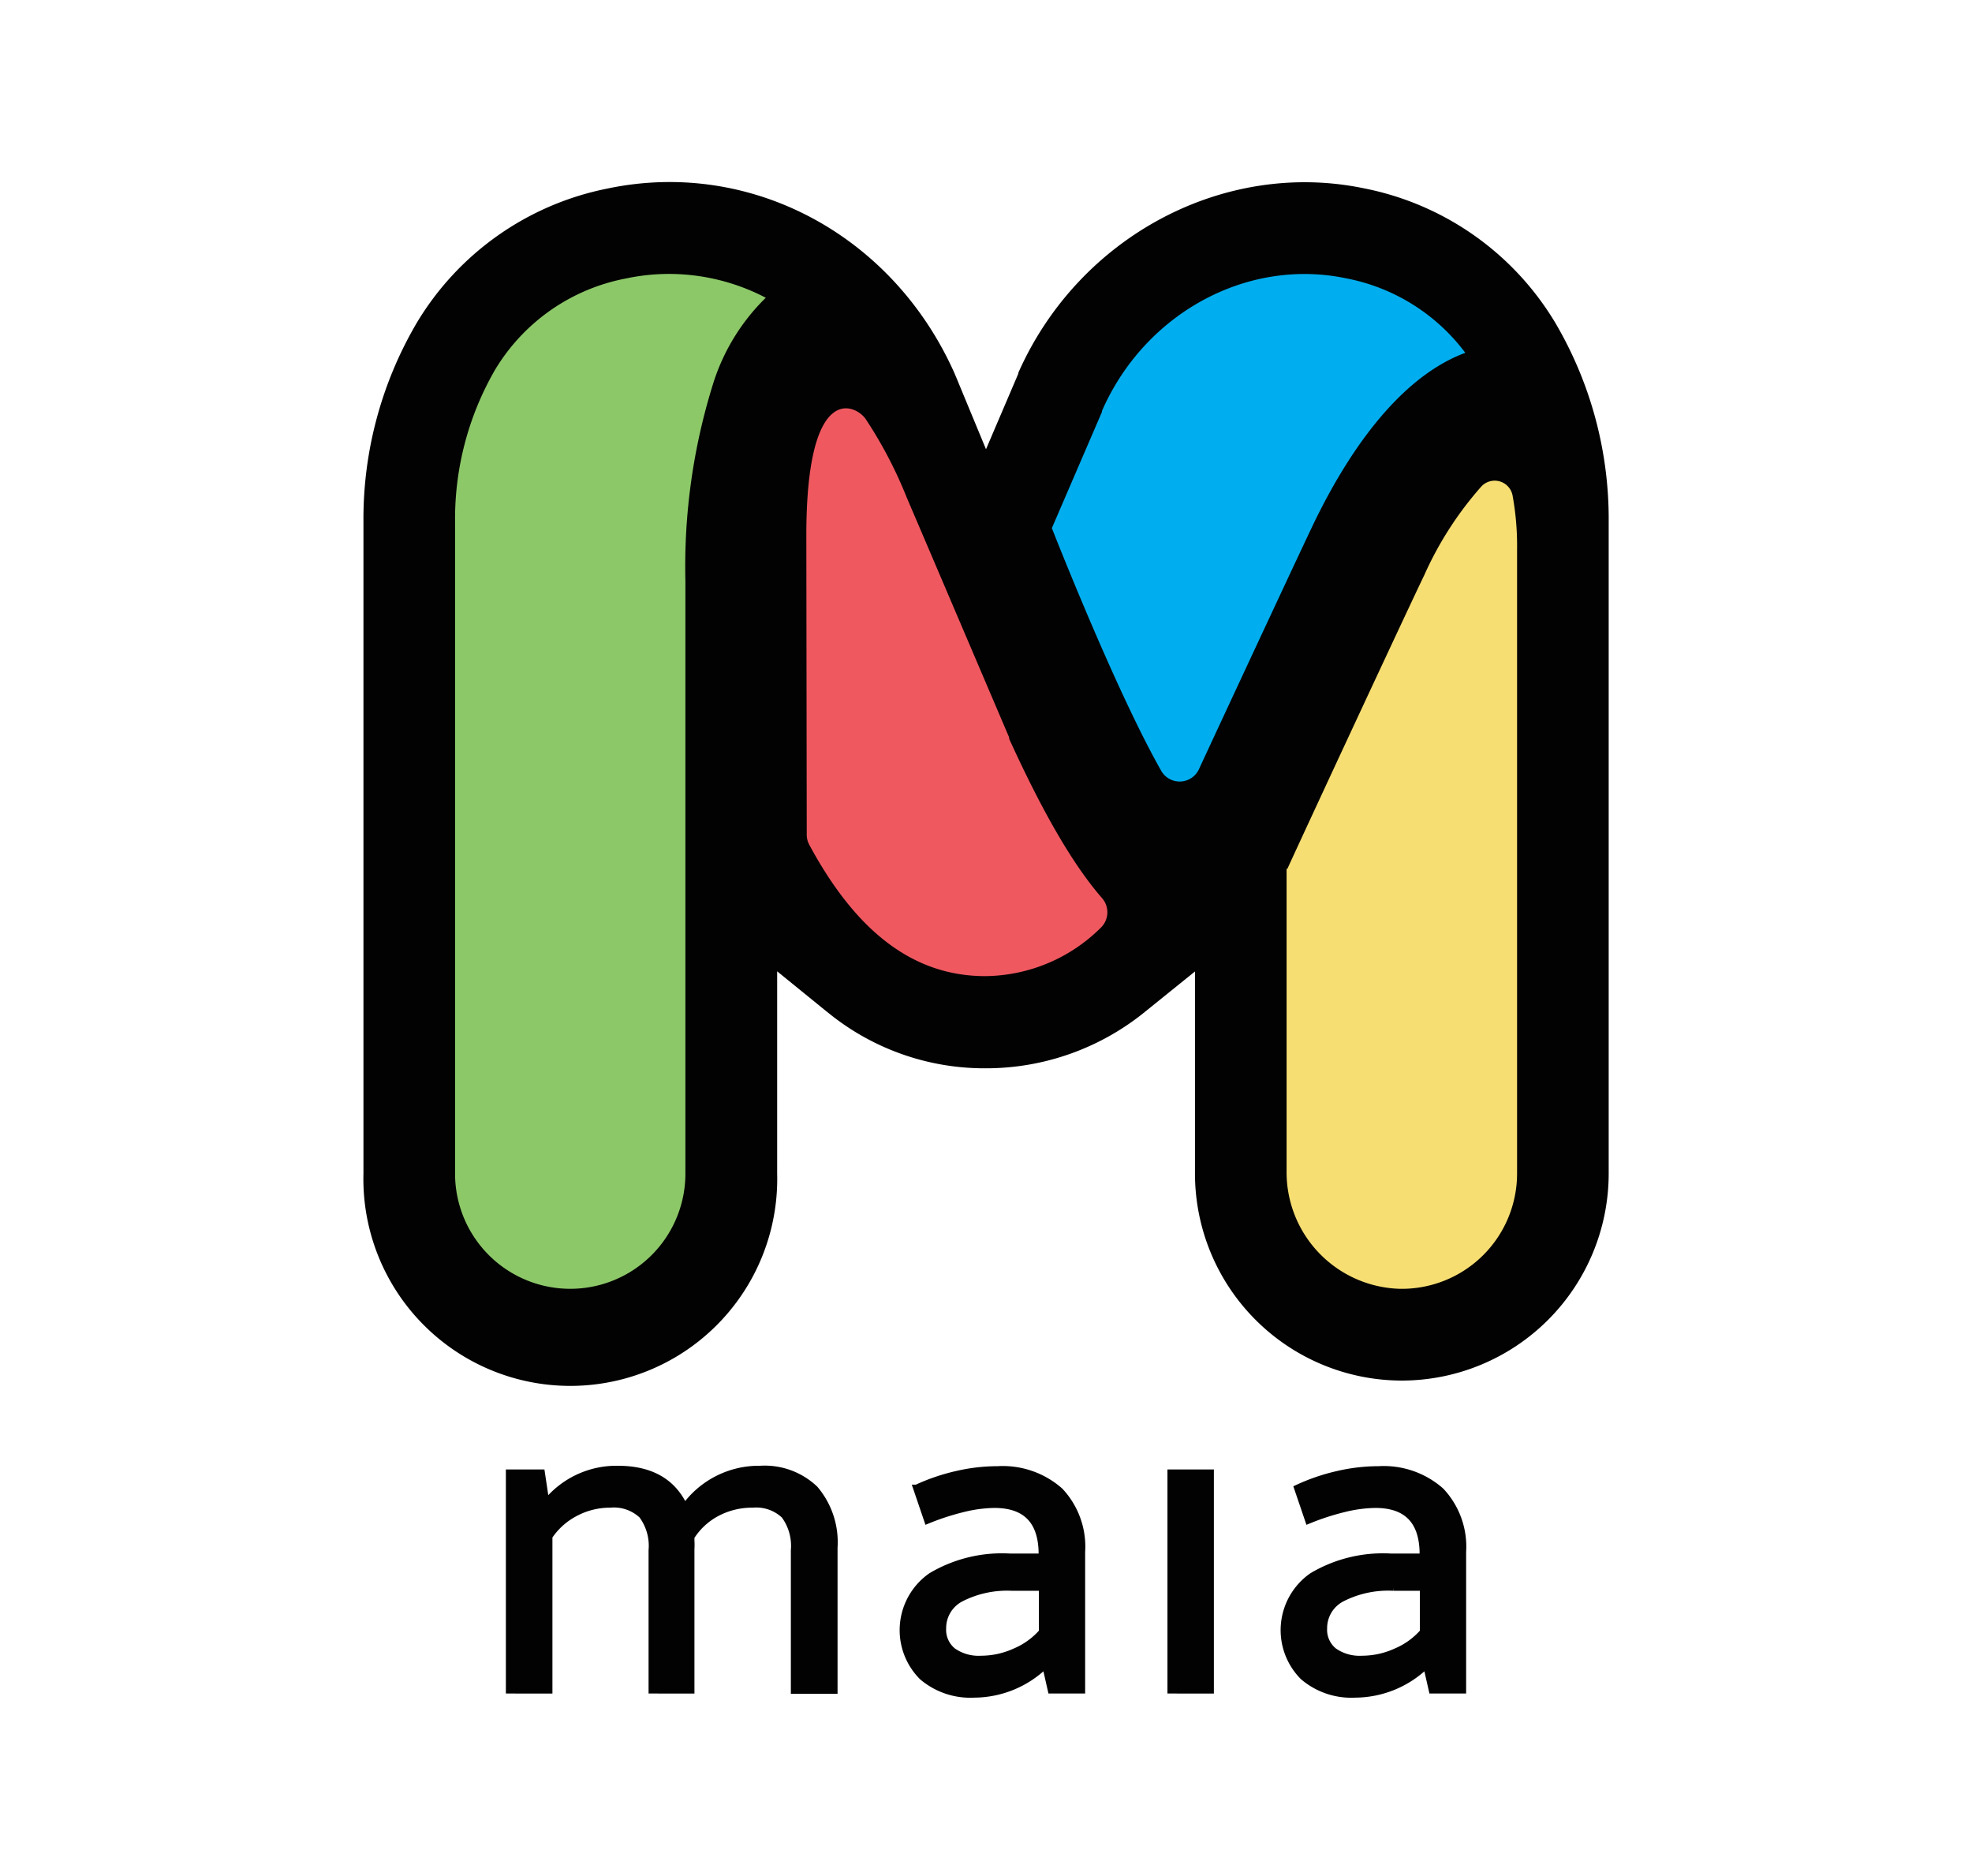
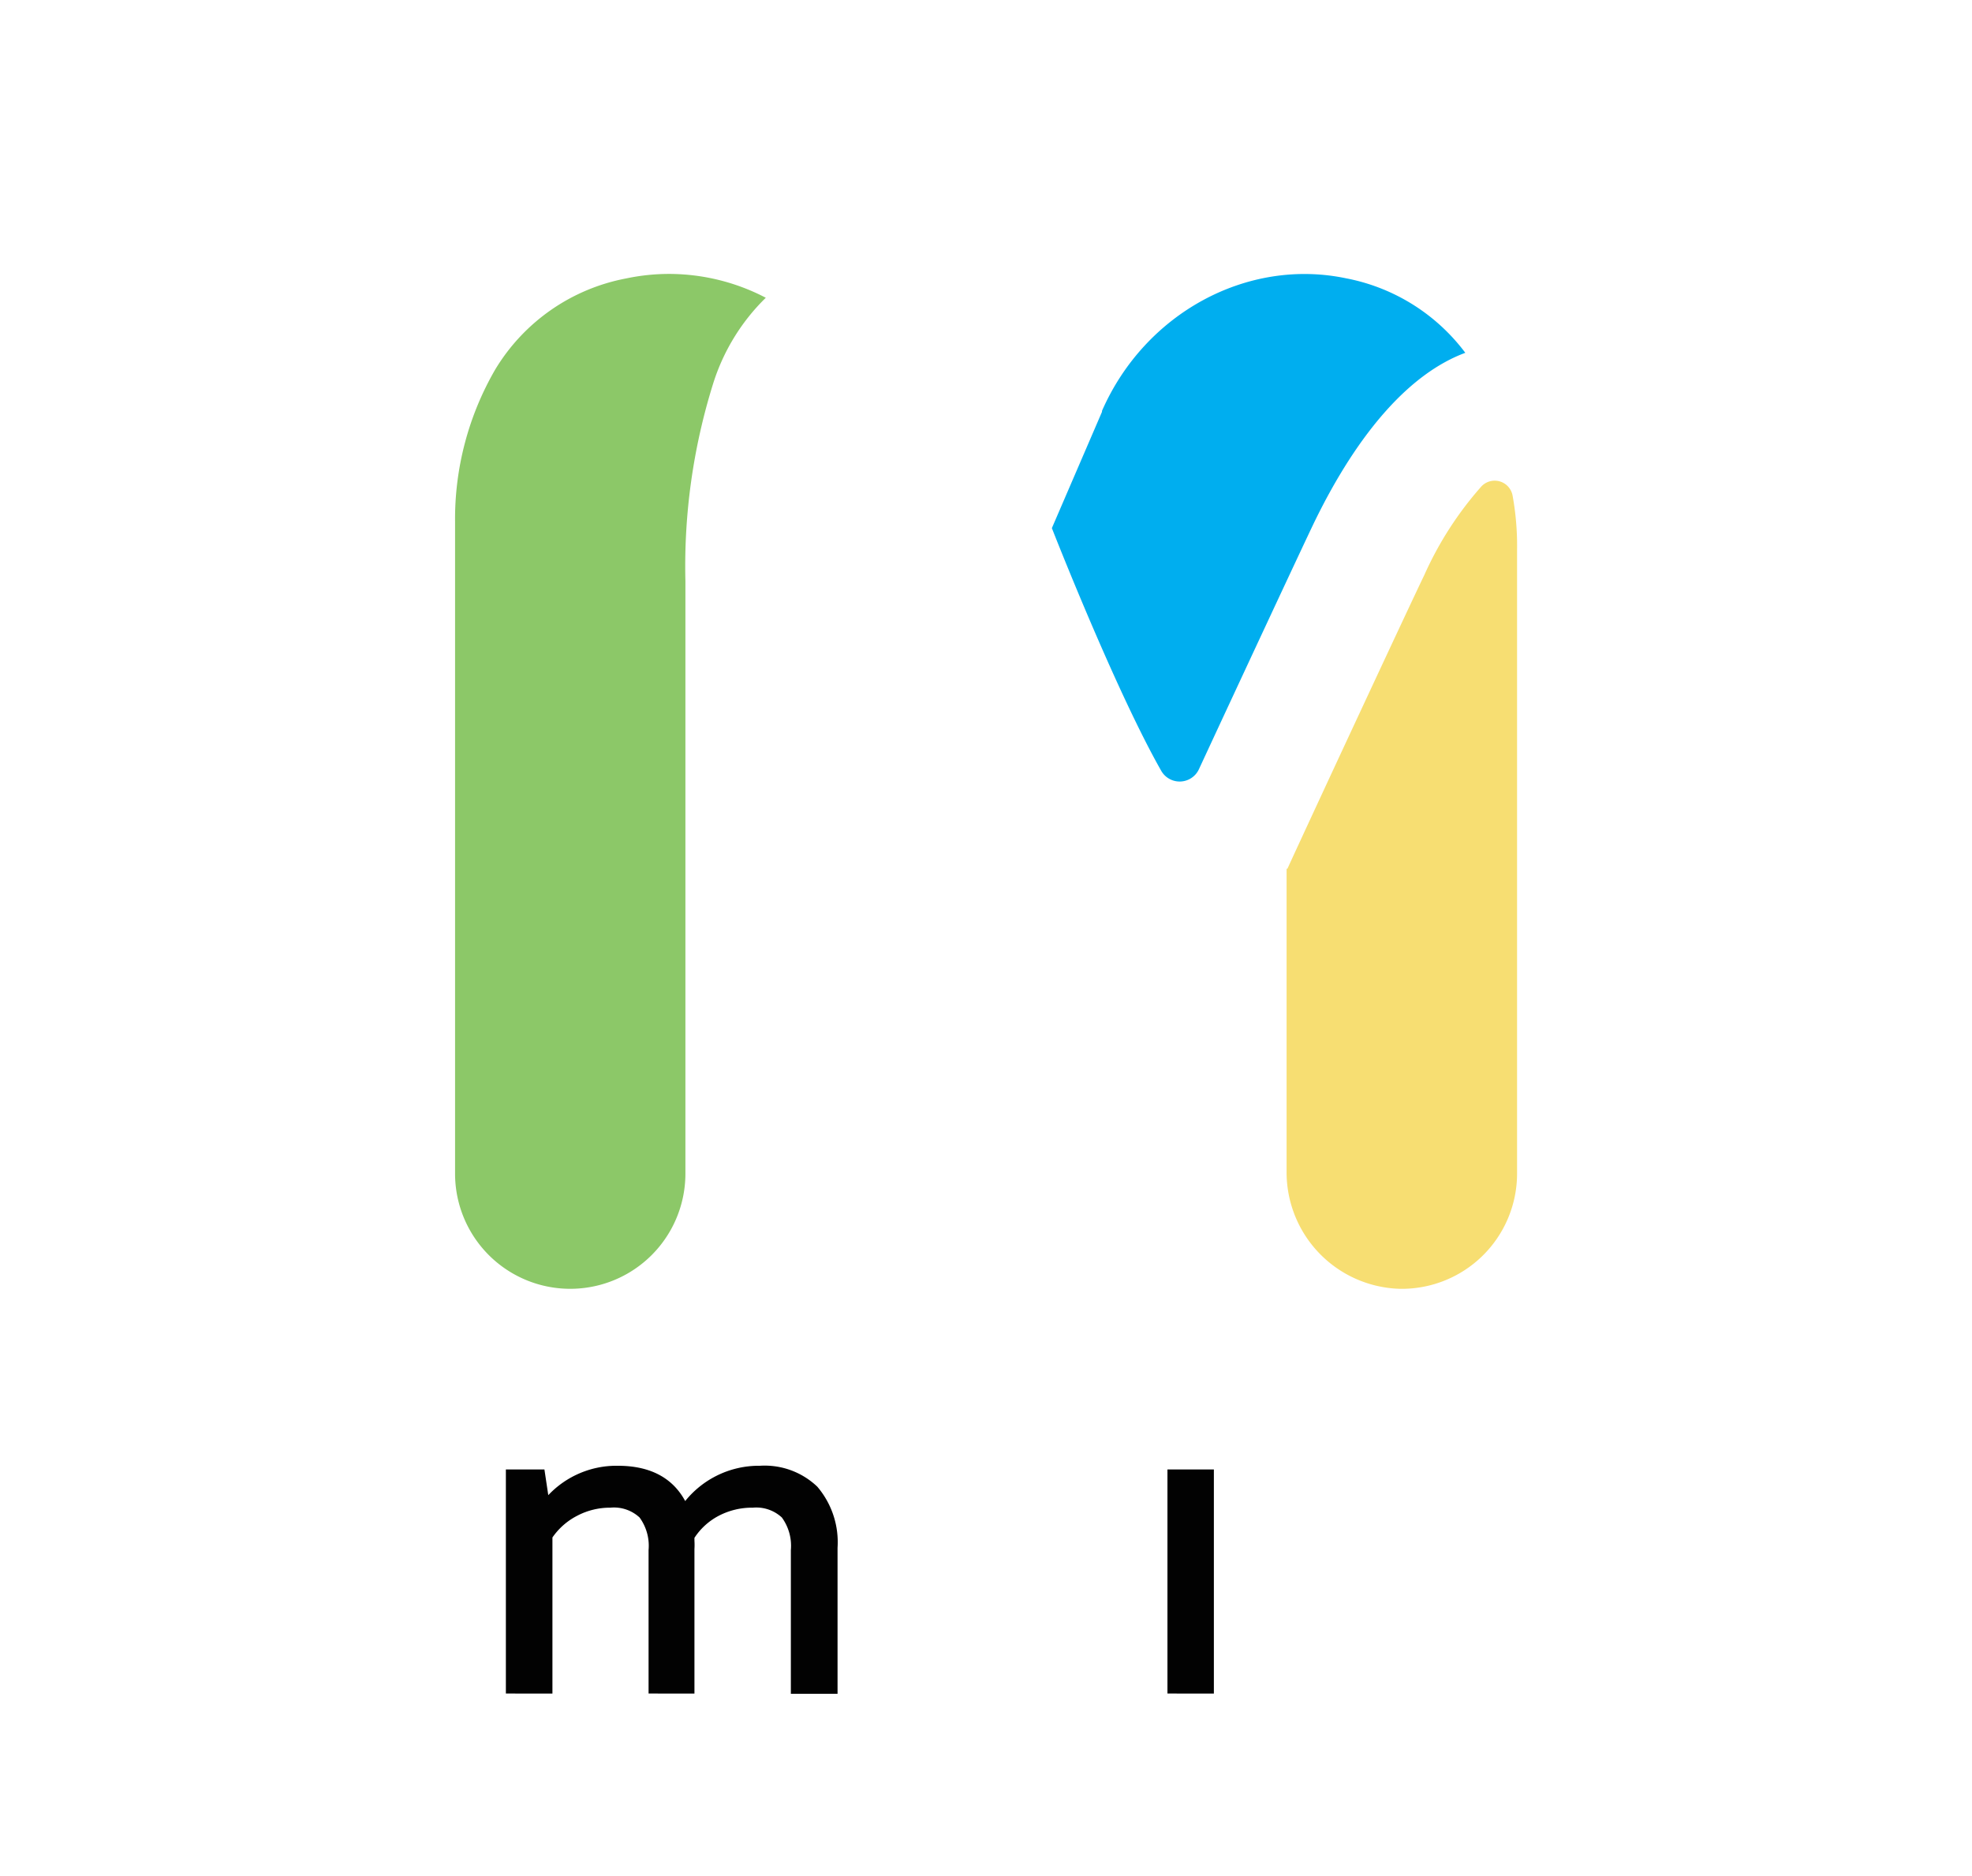
<svg xmlns="http://www.w3.org/2000/svg" id="Layer_1" data-name="Layer 1" viewBox="0 0 144 137">
  <defs>
    <style>.cls-1,.cls-6{fill:#020202;}.cls-2{fill:#00aeef;}.cls-3{fill:#8cc868;}.cls-4{fill:#f05860;}.cls-5{fill:#f7de72;}.cls-6{stroke:#020202;stroke-miterlimit:10;stroke-width:0.5px;}</style>
  </defs>
  <title>WEB MAIA2 ASSETS 2 SVG</title>
-   <path class="cls-1" d="M102.36,100.8a15.12,15.12,0,0,0,15.11-15.11V38.1a28.24,28.24,0,0,0-3.91-14.55,21,21,0,0,0-13.91-9.79c-10.25-2.15-20.88,3.5-25.29,13.46l0,.06L72,32.8l-2.15-5.19-.16-.38C65.17,17.11,54.76,11.57,44.34,13.77a21,21,0,0,0-13.9,9.79,28.25,28.25,0,0,0-3.9,14.54V85.69a15.11,15.11,0,1,0,30.21,0V70.92l3.52,2.86.49.39A18.08,18.08,0,0,0,71.95,78a18.41,18.41,0,0,0,11.79-4.23l3.52-2.84V85.69A15.12,15.12,0,0,0,102.36,100.8Z" />
  <path class="cls-2" d="M84.79,56.27a1.55,1.55,0,0,0,2.76-.11C90.41,50,95.24,39.64,96,38.07c3.22-6.59,7-10.83,11-12.31a14.21,14.21,0,0,0-8.71-5.44C91.08,18.81,83.6,22.86,80.47,30l0,.07-3.66,8.49S81.4,50.3,84.79,56.27Z" />
  <path class="cls-3" d="M48.87,20a15.21,15.21,0,0,0-3.15.33A14.25,14.25,0,0,0,36.15,27,21.77,21.77,0,0,0,33.23,38.1V85.69a8.41,8.41,0,1,0,16.82,0V42.42a44.65,44.65,0,0,1,2-14.33,15.07,15.07,0,0,1,3.87-6.35A15.29,15.29,0,0,0,48.87,20Z" />
-   <path class="cls-4" d="M58.91,60.93a1.56,1.56,0,0,0,.18.74c3.48,6.46,7.69,9.6,12.85,9.6h0a12.12,12.12,0,0,0,8.43-3.52,1.57,1.57,0,0,0,.1-2.18c-2.13-2.45-4.32-6.24-6.78-11.63l0-.1-5.8-13.59-1.68-3.93,0,0a31.55,31.55,0,0,0-3-5.73c-.72-1.05-4.33-2.81-4.33,8.51Z" />
  <path class="cls-5" d="M93.95,63.41V85.54a8.51,8.51,0,0,0,8.26,8.56,8.42,8.42,0,0,0,8.57-8.41V40.17a20.52,20.52,0,0,0-.33-4,1.33,1.33,0,0,0-2.27-.66A25.32,25.32,0,0,0,104,42h0c-.94,1.93-8.13,17.37-10,21.45Z" />
  <path class="cls-6" d="M45.11,107.27q3.62,0,4.88,2.8a6.66,6.66,0,0,1,5.51-2.8,5.31,5.31,0,0,1,4,1.45A6,6,0,0,1,60.91,113v10.42H58V113.19a3.76,3.76,0,0,0-.72-2.56,3,3,0,0,0-2.32-.8,5.49,5.49,0,0,0-2.59.62,5,5,0,0,0-1.91,1.76s0,.14,0,.29a4.87,4.87,0,0,1,0,.6v10.3H47.61V113.19a3.75,3.75,0,0,0-.72-2.56,3,3,0,0,0-2.33-.8,5.39,5.39,0,0,0-2.55.63,5.16,5.16,0,0,0-1.92,1.72v11.22H37.19V107.54h2.35l.33,2.2A6.59,6.59,0,0,1,45.11,107.27Z" />
-   <path class="cls-6" d="M77.39,108.86a5.93,5.93,0,0,1,1.6,4.45v10.09H76.76l-.42-1.85a7.47,7.47,0,0,1-5.21,2.15,5.39,5.39,0,0,1-3.78-1.28,4.81,4.81,0,0,1,.65-7.34,10.11,10.11,0,0,1,5.76-1.4h2.33v-.44q-.12-3.39-3.48-3.39a9.93,9.93,0,0,0-2.3.31,18.08,18.08,0,0,0-2.58.84l-.8-2.35a14.62,14.62,0,0,1,2.93-1,13.27,13.27,0,0,1,3-.35A6.3,6.3,0,0,1,77.39,108.86Zm-7.21,7.83a2.45,2.45,0,0,0-1.34,2.21,2,2,0,0,0,.74,1.66,3.27,3.27,0,0,0,2.06.58,6,6,0,0,0,2.47-.54,5.43,5.43,0,0,0,2-1.44V115.9H73.93A7.42,7.42,0,0,0,70.18,116.69Z" />
  <path class="cls-6" d="M85.5,107.54h2.89v15.86H85.5Z" />
-   <path class="cls-6" d="M105.21,108.86a5.93,5.93,0,0,1,1.6,4.45v10.09h-2.23l-.42-1.85a7.47,7.47,0,0,1-5.21,2.15,5.39,5.39,0,0,1-3.78-1.28,4.81,4.81,0,0,1,.65-7.34,10.11,10.11,0,0,1,5.76-1.4h2.33v-.44q-.12-3.39-3.48-3.39a9.93,9.93,0,0,0-2.3.31,18.08,18.08,0,0,0-2.58.84l-.8-2.35a14.62,14.62,0,0,1,2.93-1,13.27,13.27,0,0,1,3-.35A6.3,6.3,0,0,1,105.21,108.86ZM98,116.69a2.45,2.45,0,0,0-1.34,2.21,2,2,0,0,0,.74,1.66,3.27,3.27,0,0,0,2.06.58,6,6,0,0,0,2.47-.54,5.43,5.43,0,0,0,2-1.44V115.9h-2.15A7.42,7.42,0,0,0,98,116.69Z" />
</svg>